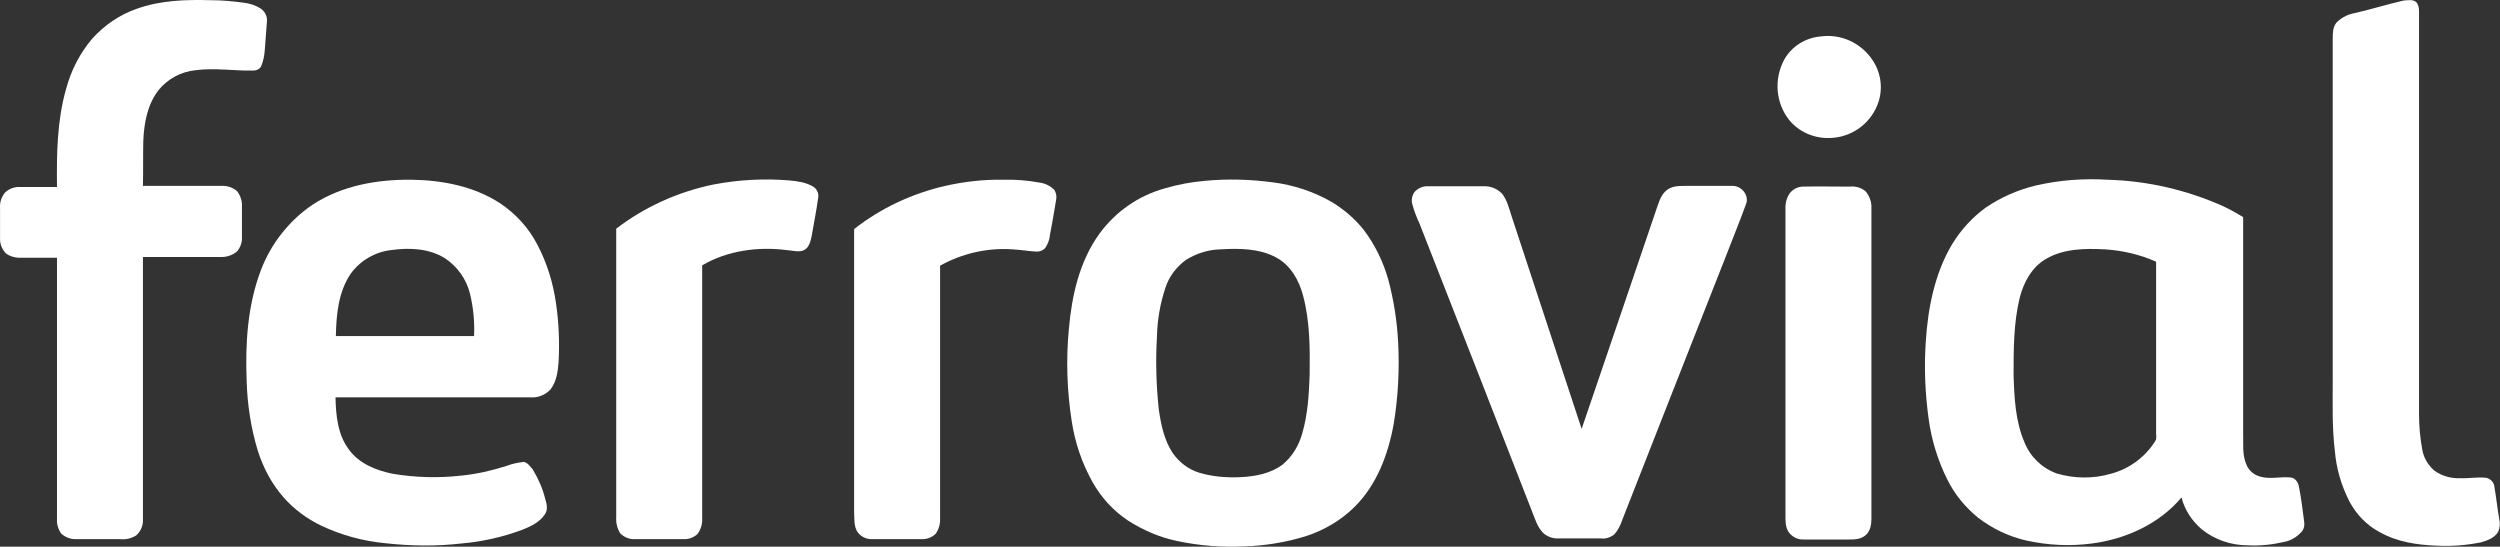
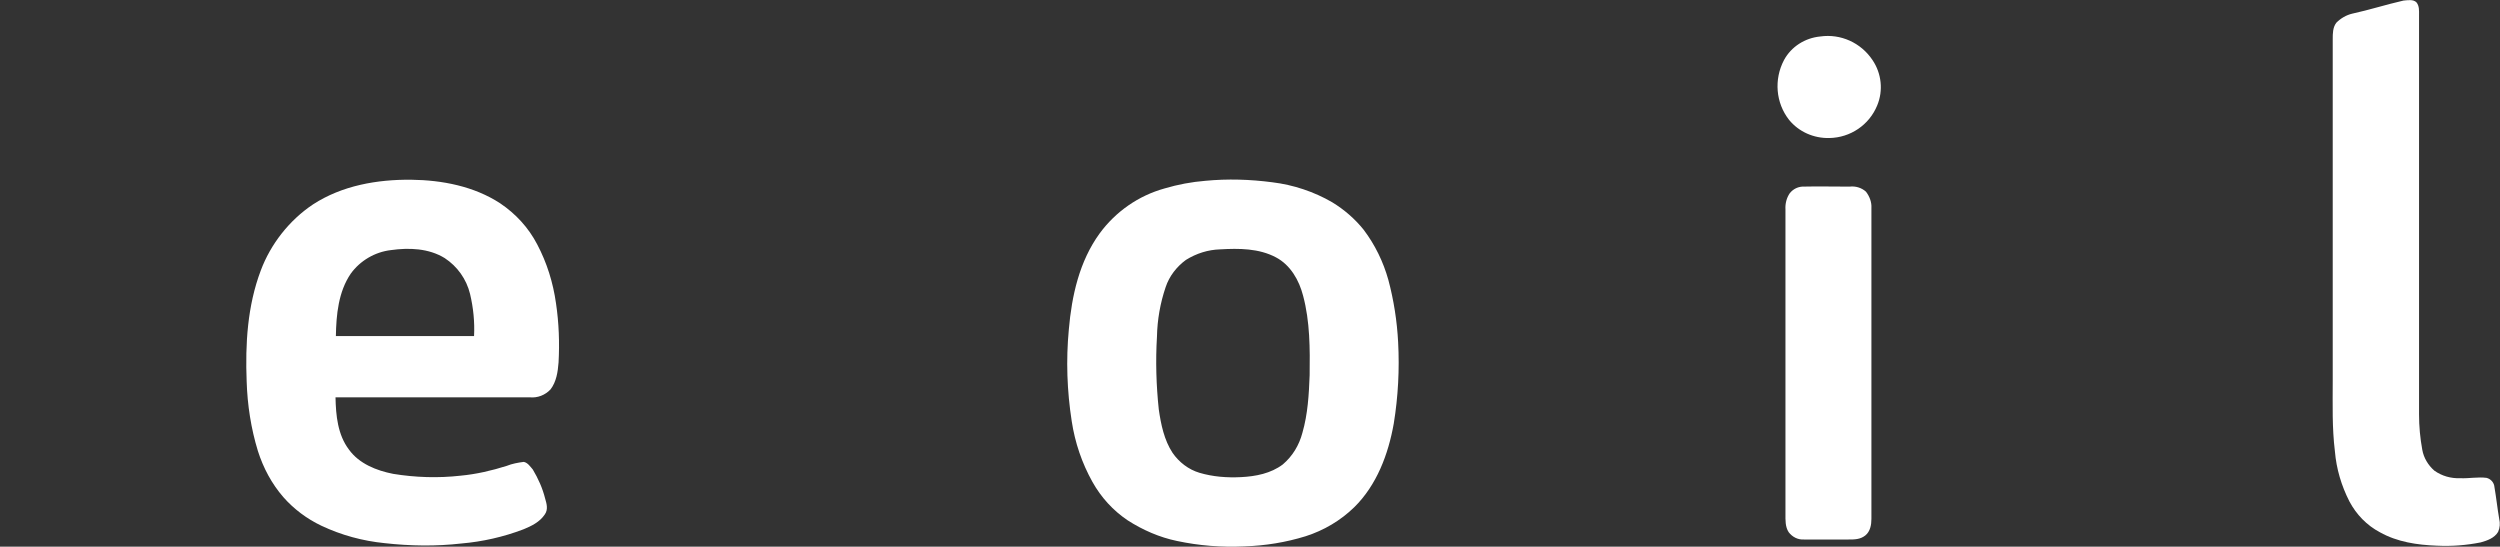
<svg xmlns="http://www.w3.org/2000/svg" width="1317" height="288" viewBox="0 0 1317 288" fill="none">
  <rect x="0" y="0" width="1317" height="288" fill="#333333" stroke="none" />
-   <path d="M71.86 4.697C84.47 0.112 98.034 -0.27 111.217 0.112C117.14 0.112 122.871 0.685 128.603 1.449C131.66 1.831 134.526 2.787 137.009 4.315C139.302 5.653 140.831 8.327 140.639 11.002C140.257 16.16 139.875 21.319 139.493 26.286C139.302 29.152 138.729 32.209 137.583 34.884C136.818 36.412 135.099 37.176 133.379 37.176C123.254 37.367 113.128 35.648 103.002 36.985C95.36 37.75 88.291 41.571 83.514 47.493C77.592 55.136 75.872 64.879 75.49 74.241C75.299 82.074 75.49 89.907 75.299 97.931H116.567C119.624 97.74 122.68 98.696 124.973 100.797C126.693 103.09 127.648 105.956 127.457 108.822V124.679C127.648 127.545 126.693 130.411 124.782 132.512C122.298 134.614 119.05 135.569 115.802 135.378H75.299C75.299 181.422 75.299 227.466 75.299 273.51C75.49 276.758 74.153 280.006 71.669 282.107C69.185 283.636 66.129 284.4 63.263 284.018H40.336C37.471 284.209 34.414 283.062 32.312 281.152C30.593 278.859 29.828 275.993 30.019 273.319C30.019 227.466 30.019 181.613 30.019 135.76H11.296C8.43 135.951 5.373 135.187 3.081 133.467C0.979 131.175 -0.167 128.309 0.024 125.252C0.024 119.903 0.024 114.744 0.024 109.395C-0.167 106.529 0.788 103.663 2.699 101.37C4.8 99.46 7.666 98.314 10.723 98.505H30.019C29.828 81.31 30.019 63.733 34.796 46.92C37.471 36.985 42.056 28.006 48.743 20.173C55.239 13.104 63.072 7.754 71.86 4.697Z" fill="white" />
  <path d="M1266.14 0.303C1268.43 0.112 1271.29 -0.461 1273.01 1.259C1274.54 3.169 1274.35 5.653 1274.35 7.755C1274.35 78.062 1274.35 148.179 1274.35 218.296C1274.35 224.6 1274.92 230.714 1276.07 237.019C1276.84 241.222 1279.13 245.043 1282.38 247.909C1286.39 250.775 1291.16 252.112 1296.13 251.921C1300.72 252.112 1305.3 251.157 1309.89 251.73C1312.18 252.303 1313.9 254.214 1314.09 256.697C1315.05 262.238 1315.62 267.779 1316.57 273.319C1317.15 275.612 1316.96 278.095 1316 280.197C1314.09 283.445 1310.27 284.782 1306.83 285.738C1299.19 287.266 1291.55 287.839 1283.71 287.457C1273.4 287.075 1262.89 285.547 1253.72 280.388C1246.84 276.758 1241.3 271.027 1237.67 264.149C1233.47 255.933 1230.79 246.954 1230.03 237.783C1228.5 225.365 1228.88 212.946 1228.88 200.528V20.555C1228.88 17.689 1228.88 14.441 1230.79 11.958C1233.08 9.665 1235.95 7.946 1239.2 7.181C1247.99 5.271 1256.97 2.405 1266.14 0.303Z" fill="white" />
  <path d="M958.922 19.217C969.621 17.689 980.32 22.465 986.434 31.635C991.21 38.704 992.166 47.684 988.918 55.517C984.715 65.834 974.78 72.521 963.699 72.712C955.483 72.903 947.65 69.464 942.492 63.159C935.423 54.18 934.467 41.761 939.817 31.635C943.638 24.566 950.898 19.981 958.922 19.217Z" fill="white" />
  <path d="M164.903 107.676C180.187 97.741 198.72 94.493 216.679 94.684C232.918 94.875 249.731 98.123 263.487 107.103C271.702 112.643 278.389 119.903 282.974 128.692C288.133 138.435 291.381 148.943 292.909 159.833C294.438 170.15 294.82 180.658 294.246 190.975C293.864 195.943 293.1 201.101 290.043 205.113C287.178 208.17 283.165 209.698 279.153 209.316H176.748C176.94 218.869 177.895 228.995 183.817 236.828C189.167 244.279 198.338 247.909 207.126 249.629C218.78 251.539 230.817 251.921 242.662 250.584C250.877 249.82 259.093 247.909 266.926 245.425C269.792 244.279 272.848 243.706 275.905 243.324C278.007 243.706 279.344 245.808 280.682 247.336C283.547 252.112 285.84 257.271 287.178 262.62C287.942 265.295 288.897 268.352 286.986 271.027C284.312 275.039 279.917 277.14 275.714 278.86C265.206 282.872 254.125 285.356 243.044 286.311C229.67 287.839 216.106 287.648 202.541 286.12C191.078 284.974 179.805 281.917 169.297 276.949C161.655 273.319 154.777 268.161 149.237 261.856C143.123 254.787 138.729 246.572 135.863 237.592C132.233 225.747 130.322 213.328 129.94 200.91C129.176 181.231 130.322 161.171 137.391 142.448C142.55 128.692 152.294 116.082 164.903 107.676ZM205.98 131.749C197.573 132.704 189.74 137.289 184.773 144.167C178.277 153.72 177.131 165.756 176.94 177.028H249.731C250.113 169.577 249.349 162.126 247.629 154.866C245.719 147.033 240.943 140.346 234.256 135.952C225.849 130.793 215.532 130.411 205.98 131.749Z" fill="white" />
-   <path d="M376.018 97.167C389.2 94.683 402.574 93.919 415.948 95.066C420.151 95.448 424.545 96.021 428.366 98.314C430.277 99.46 431.423 101.752 431.041 104.045C430.086 110.923 428.748 117.61 427.602 124.297C427.029 126.972 426.265 130.41 423.59 131.748C420.915 133.085 417.476 131.939 414.419 131.748C399.326 129.837 383.278 131.939 369.904 139.772C369.904 184.288 369.904 228.612 369.904 273.128C370.095 275.993 369.14 279.05 367.42 281.343C365.319 283.253 362.644 284.209 359.778 284.018H334.559C331.693 284.209 328.827 283.062 326.726 280.961C325.197 278.477 324.433 275.611 324.624 272.554C324.624 221.925 324.624 171.296 324.624 120.476C339.526 109.012 357.294 100.988 376.018 97.167Z" fill="white" />
-   <path d="M497.91 97.931C508.036 95.638 518.353 94.492 528.669 94.683C535.165 94.492 541.47 95.065 547.775 96.212C550.641 96.594 553.315 97.931 555.417 100.033C556.372 101.561 556.754 103.472 556.372 105.191C555.417 111.305 554.271 117.61 553.124 123.723C552.933 126.207 551.978 128.691 550.641 130.601C549.494 131.939 547.584 132.703 545.673 132.512C541.661 132.321 537.649 131.557 533.637 131.365C520.263 130.41 506.889 133.467 495.235 139.963C495.235 184.287 495.235 228.421 495.235 272.745C495.426 275.802 494.662 278.668 492.942 281.152C490.841 283.253 487.975 284.208 485.109 284.017C476.703 284.017 468.296 284.017 459.89 284.017C456.642 284.208 453.585 282.871 451.675 280.196C449.764 277.139 450.146 273.318 449.955 269.879C449.955 220.205 449.955 170.34 449.955 120.666C464.093 109.585 480.524 101.943 497.91 97.931Z" fill="white" />
  <path d="M634.895 95.257C646.741 94.111 658.586 94.493 670.24 96.021C681.321 97.358 692.211 100.988 701.764 106.529C708.069 110.35 713.8 115.317 718.386 121.049C724.308 128.882 728.703 137.862 731.377 147.415C734.243 158.114 735.963 169.195 736.536 180.276C737.3 194.605 736.536 208.934 734.243 223.072C731.377 239.311 725.264 255.551 713.418 267.205C706.158 274.274 697.37 279.433 687.817 282.489C677.309 285.737 666.61 287.457 655.529 287.839C643.684 288.412 631.647 287.457 619.993 284.973C610.822 283.063 602.034 279.241 594.01 274.083C586.368 268.925 580.063 262.047 575.477 253.831C569.937 243.897 566.307 233.198 564.587 221.925C562.104 205.877 561.531 189.828 563.059 173.589C564.587 155.821 568.6 137.671 579.299 122.96C587.705 111.496 599.741 103.09 613.497 99.269C620.566 97.167 627.826 95.83 634.895 95.257ZM642.728 131.366C636.424 131.557 630.31 133.468 624.769 136.907C619.802 140.537 615.981 145.504 614.07 151.236C611.205 159.642 609.676 168.43 609.485 177.41C608.721 190.21 609.103 203.011 610.44 215.621C611.587 223.645 613.306 231.86 617.7 238.547C621.139 243.514 626.107 247.336 631.838 249.055C638.907 251.157 646.358 251.73 653.809 251.348C661.452 250.966 669.476 249.437 675.781 244.661C680.939 240.267 684.378 234.535 686.098 228.039C688.963 218.104 689.536 207.787 689.919 197.662C690.11 183.715 690.11 169.386 686.48 155.821C684.378 147.606 679.793 139.581 672.151 135.569C663.171 130.793 652.663 130.793 642.728 131.366Z" fill="white" />
-   <path d="M1072.41 97.74C1084.83 94.874 1097.44 93.919 1110.24 94.683C1131.25 95.257 1151.89 100.033 1171.18 108.63C1174.81 110.35 1178.25 112.26 1181.69 114.362C1181.69 152.19 1181.69 190.21 1181.69 228.039C1181.88 233.388 1181.12 239.12 1183.22 244.278C1184.37 247.526 1187.04 250.01 1190.29 250.965C1195.64 252.685 1201.18 250.965 1206.72 251.538C1209.2 251.729 1210.73 254.213 1211.11 256.506C1212.26 262.428 1213.02 268.542 1213.79 274.465C1214.17 276.566 1213.79 278.668 1212.45 280.196C1210.16 282.68 1207.29 284.591 1203.85 285.355C1197.36 286.883 1190.67 287.647 1184.17 287.265C1175.39 287.265 1166.79 284.4 1159.91 278.859C1154.75 274.465 1150.93 268.733 1149.21 262.046C1137.56 275.993 1119.79 284.017 1102.02 286.31C1090.56 287.839 1078.9 287.265 1067.63 284.782C1058.27 282.68 1049.48 278.477 1041.84 272.554C1035.15 267.014 1029.61 260.327 1025.79 252.494C1020.82 242.559 1017.58 231.86 1016.05 220.97C1014.14 207.214 1013.56 193.458 1014.52 179.702C1015.67 161.934 1019.3 143.784 1028.47 128.5C1033.05 121.049 1038.97 114.553 1046.04 109.394C1053.88 104.045 1062.86 100.033 1072.41 97.74ZM1077.95 136.333C1070.5 140.536 1066.1 148.56 1064 156.776C1060.75 170.15 1060.75 183.905 1060.75 197.661C1061.14 209.698 1061.71 221.925 1066.49 233.006C1069.54 240.648 1075.66 246.571 1083.49 249.437C1092.66 252.112 1102.59 252.303 1111.77 249.628C1121.51 247.144 1130.11 240.839 1135.46 232.242C1136.22 231.096 1135.84 229.567 1135.84 228.23C1135.84 198.043 1135.84 168.048 1135.84 137.861C1127.24 134.04 1118.07 131.939 1108.9 131.366C1098.39 130.793 1087.12 130.984 1077.95 136.333Z" fill="white" />
-   <path d="M745.133 101.18C747.044 99.078 749.719 97.932 752.393 98.123H781.433C785.254 97.932 788.885 99.46 791.368 102.135C794.043 105.574 794.998 109.968 796.336 113.98C808.563 151.236 820.982 188.682 833.209 225.938C846.583 186.963 859.765 147.797 873.139 108.631C874.285 105.383 875.432 101.944 878.489 99.842C881.545 97.741 885.176 97.932 888.423 97.932C896.639 97.932 904.854 97.932 913.069 97.932C917.655 98.123 921.667 103.09 919.756 107.676C916.126 117.61 912.114 127.354 908.293 137.289C890.334 182.951 872.375 228.421 854.607 273.892C853.652 276.758 852.314 279.433 850.404 281.534C848.493 283.063 845.819 284.018 843.335 283.636H821.364C818.307 283.827 815.25 282.872 812.957 280.77C809.9 277.713 808.563 273.128 807.035 269.307C787.356 218.869 767.678 168.24 747.808 117.801C746.28 114.553 744.942 111.114 743.987 107.484C743.414 105.574 743.796 103.09 745.133 101.18Z" fill="white" />
  <path d="M949.369 98.313C957.776 98.122 965.991 98.313 974.397 98.313C977.454 97.931 980.702 98.887 982.995 100.988C984.905 103.472 986.052 106.529 985.861 109.586V273.319C985.861 276.375 985.287 280.005 982.613 282.107C979.938 284.209 976.881 284.209 973.824 284.209C965.991 284.209 958.158 284.209 950.325 284.209C947.077 284.4 944.211 282.871 942.3 280.388C940.39 277.522 940.581 273.892 940.581 270.644C940.581 217.149 940.581 163.845 940.581 110.35C940.39 107.293 941.154 104.236 942.874 101.752C944.593 99.651 946.886 98.504 949.369 98.313Z" fill="white" />
</svg>